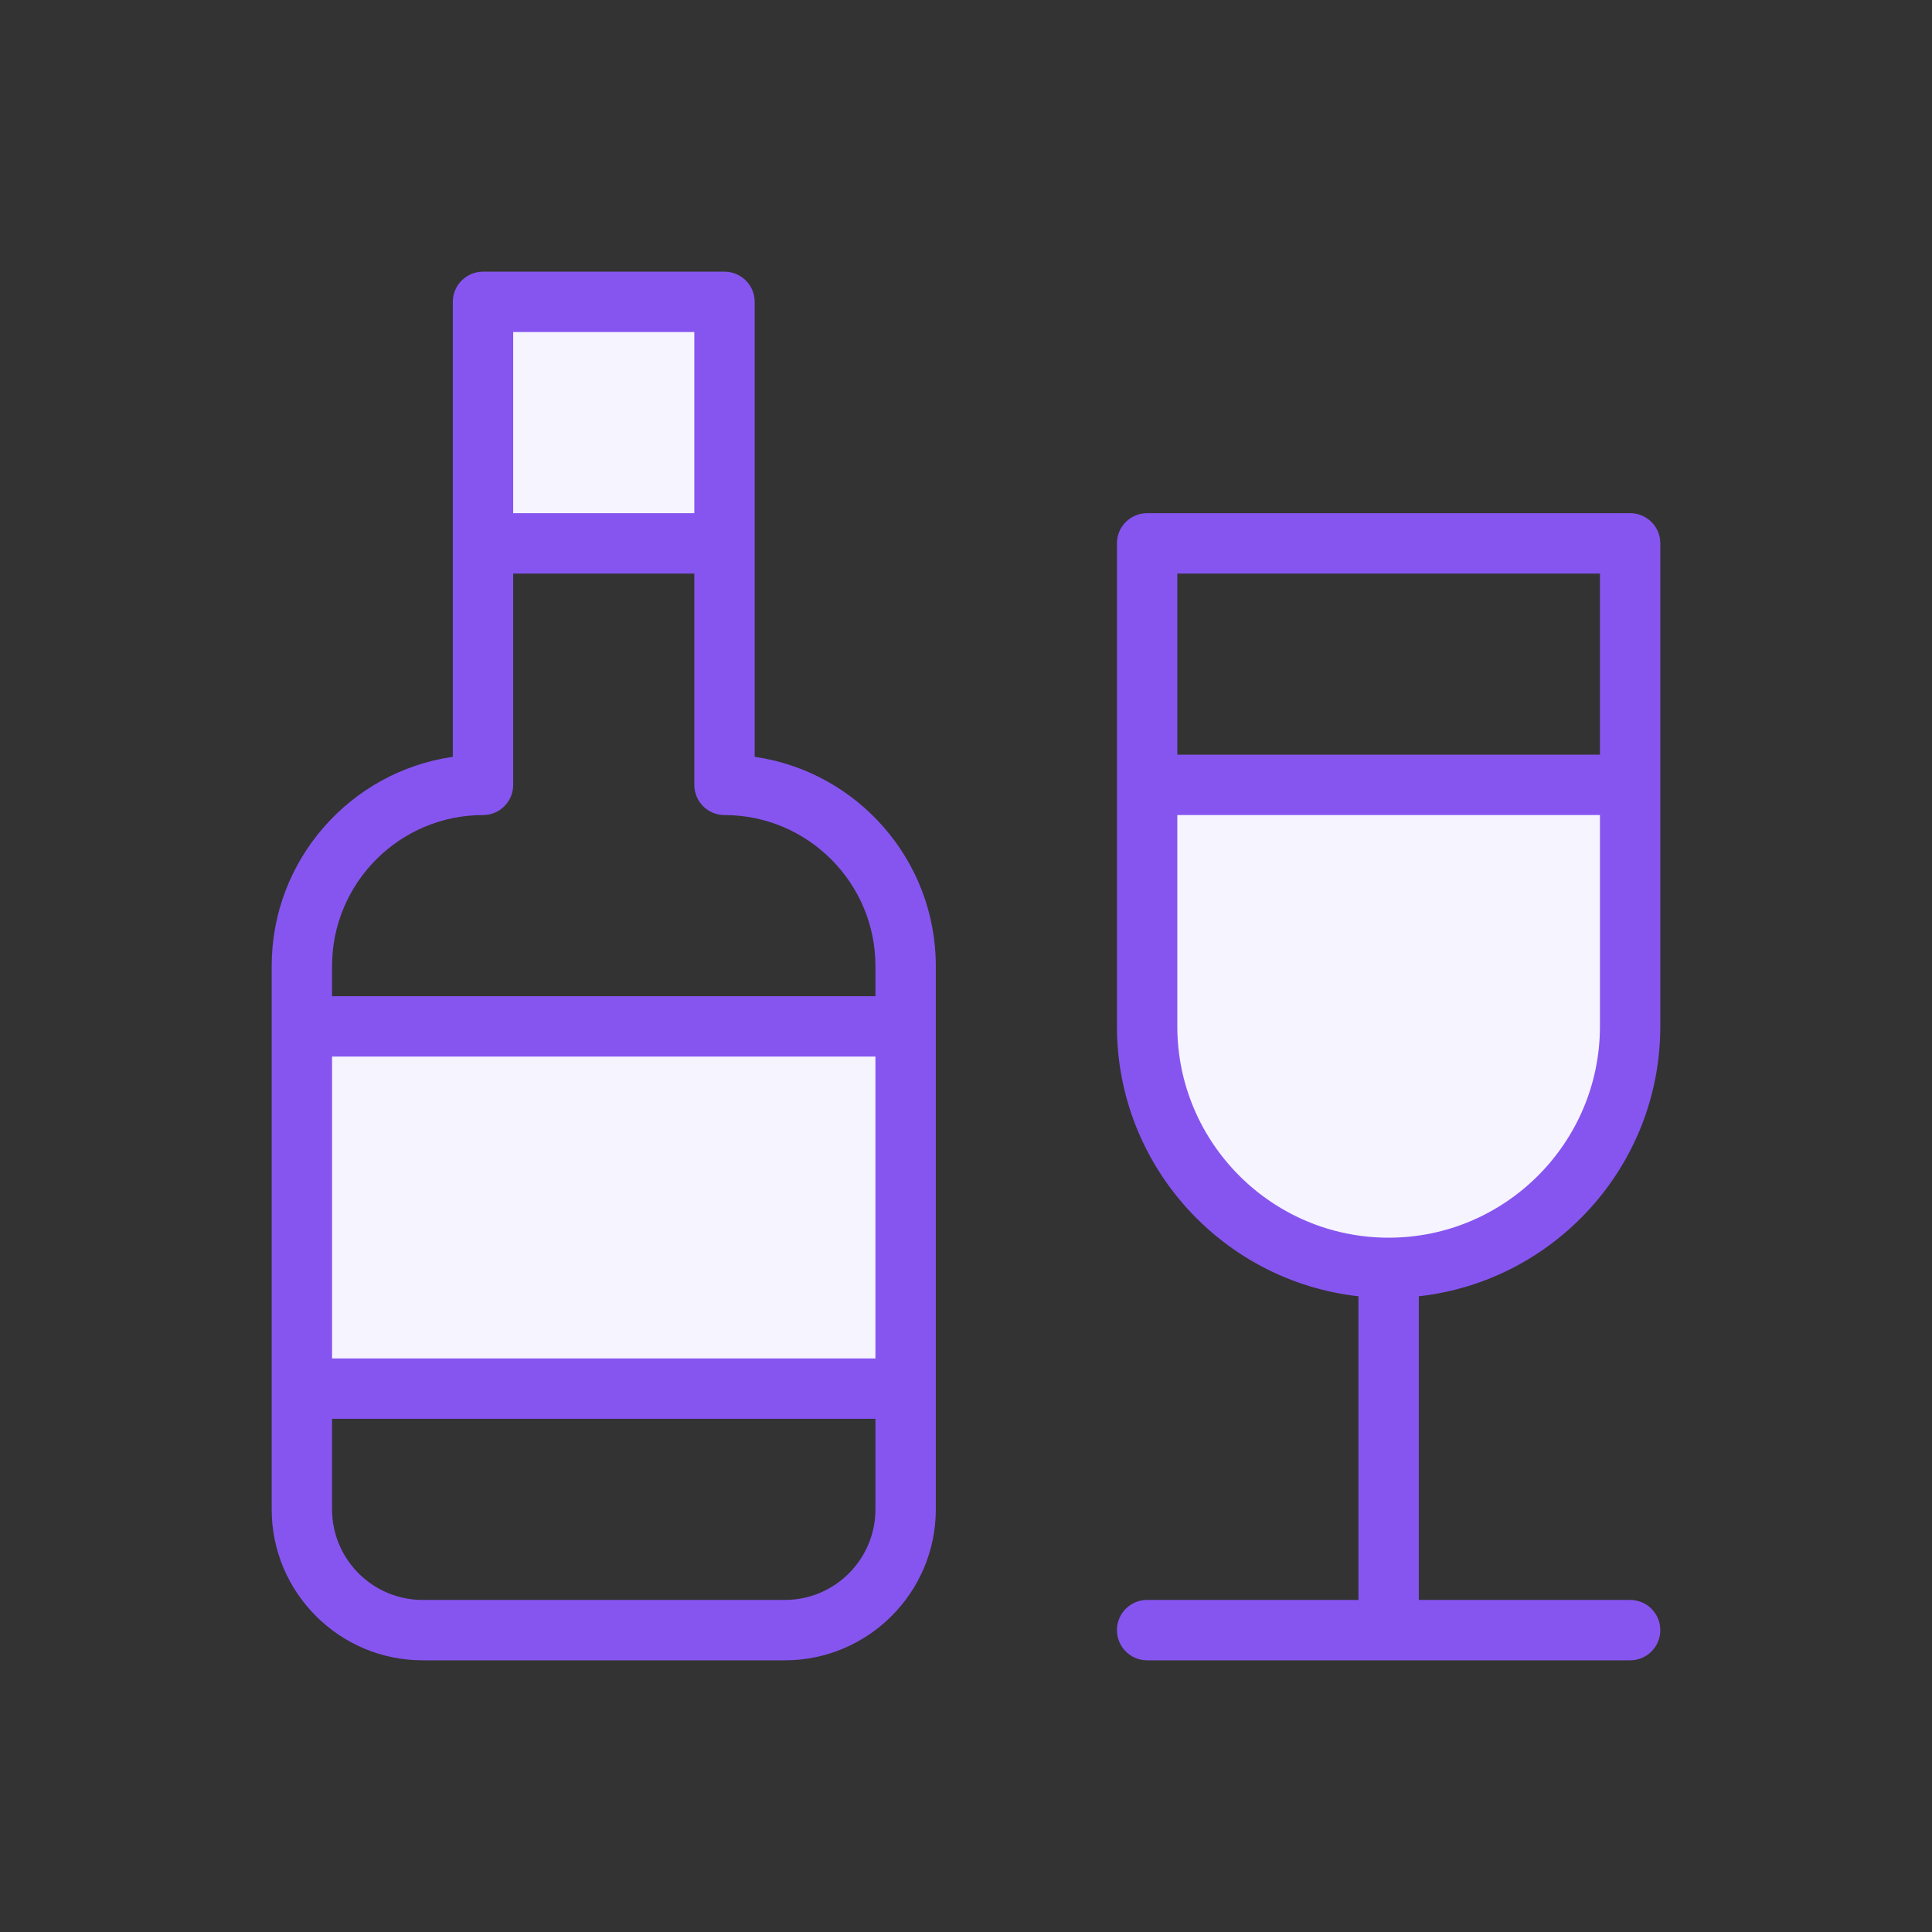
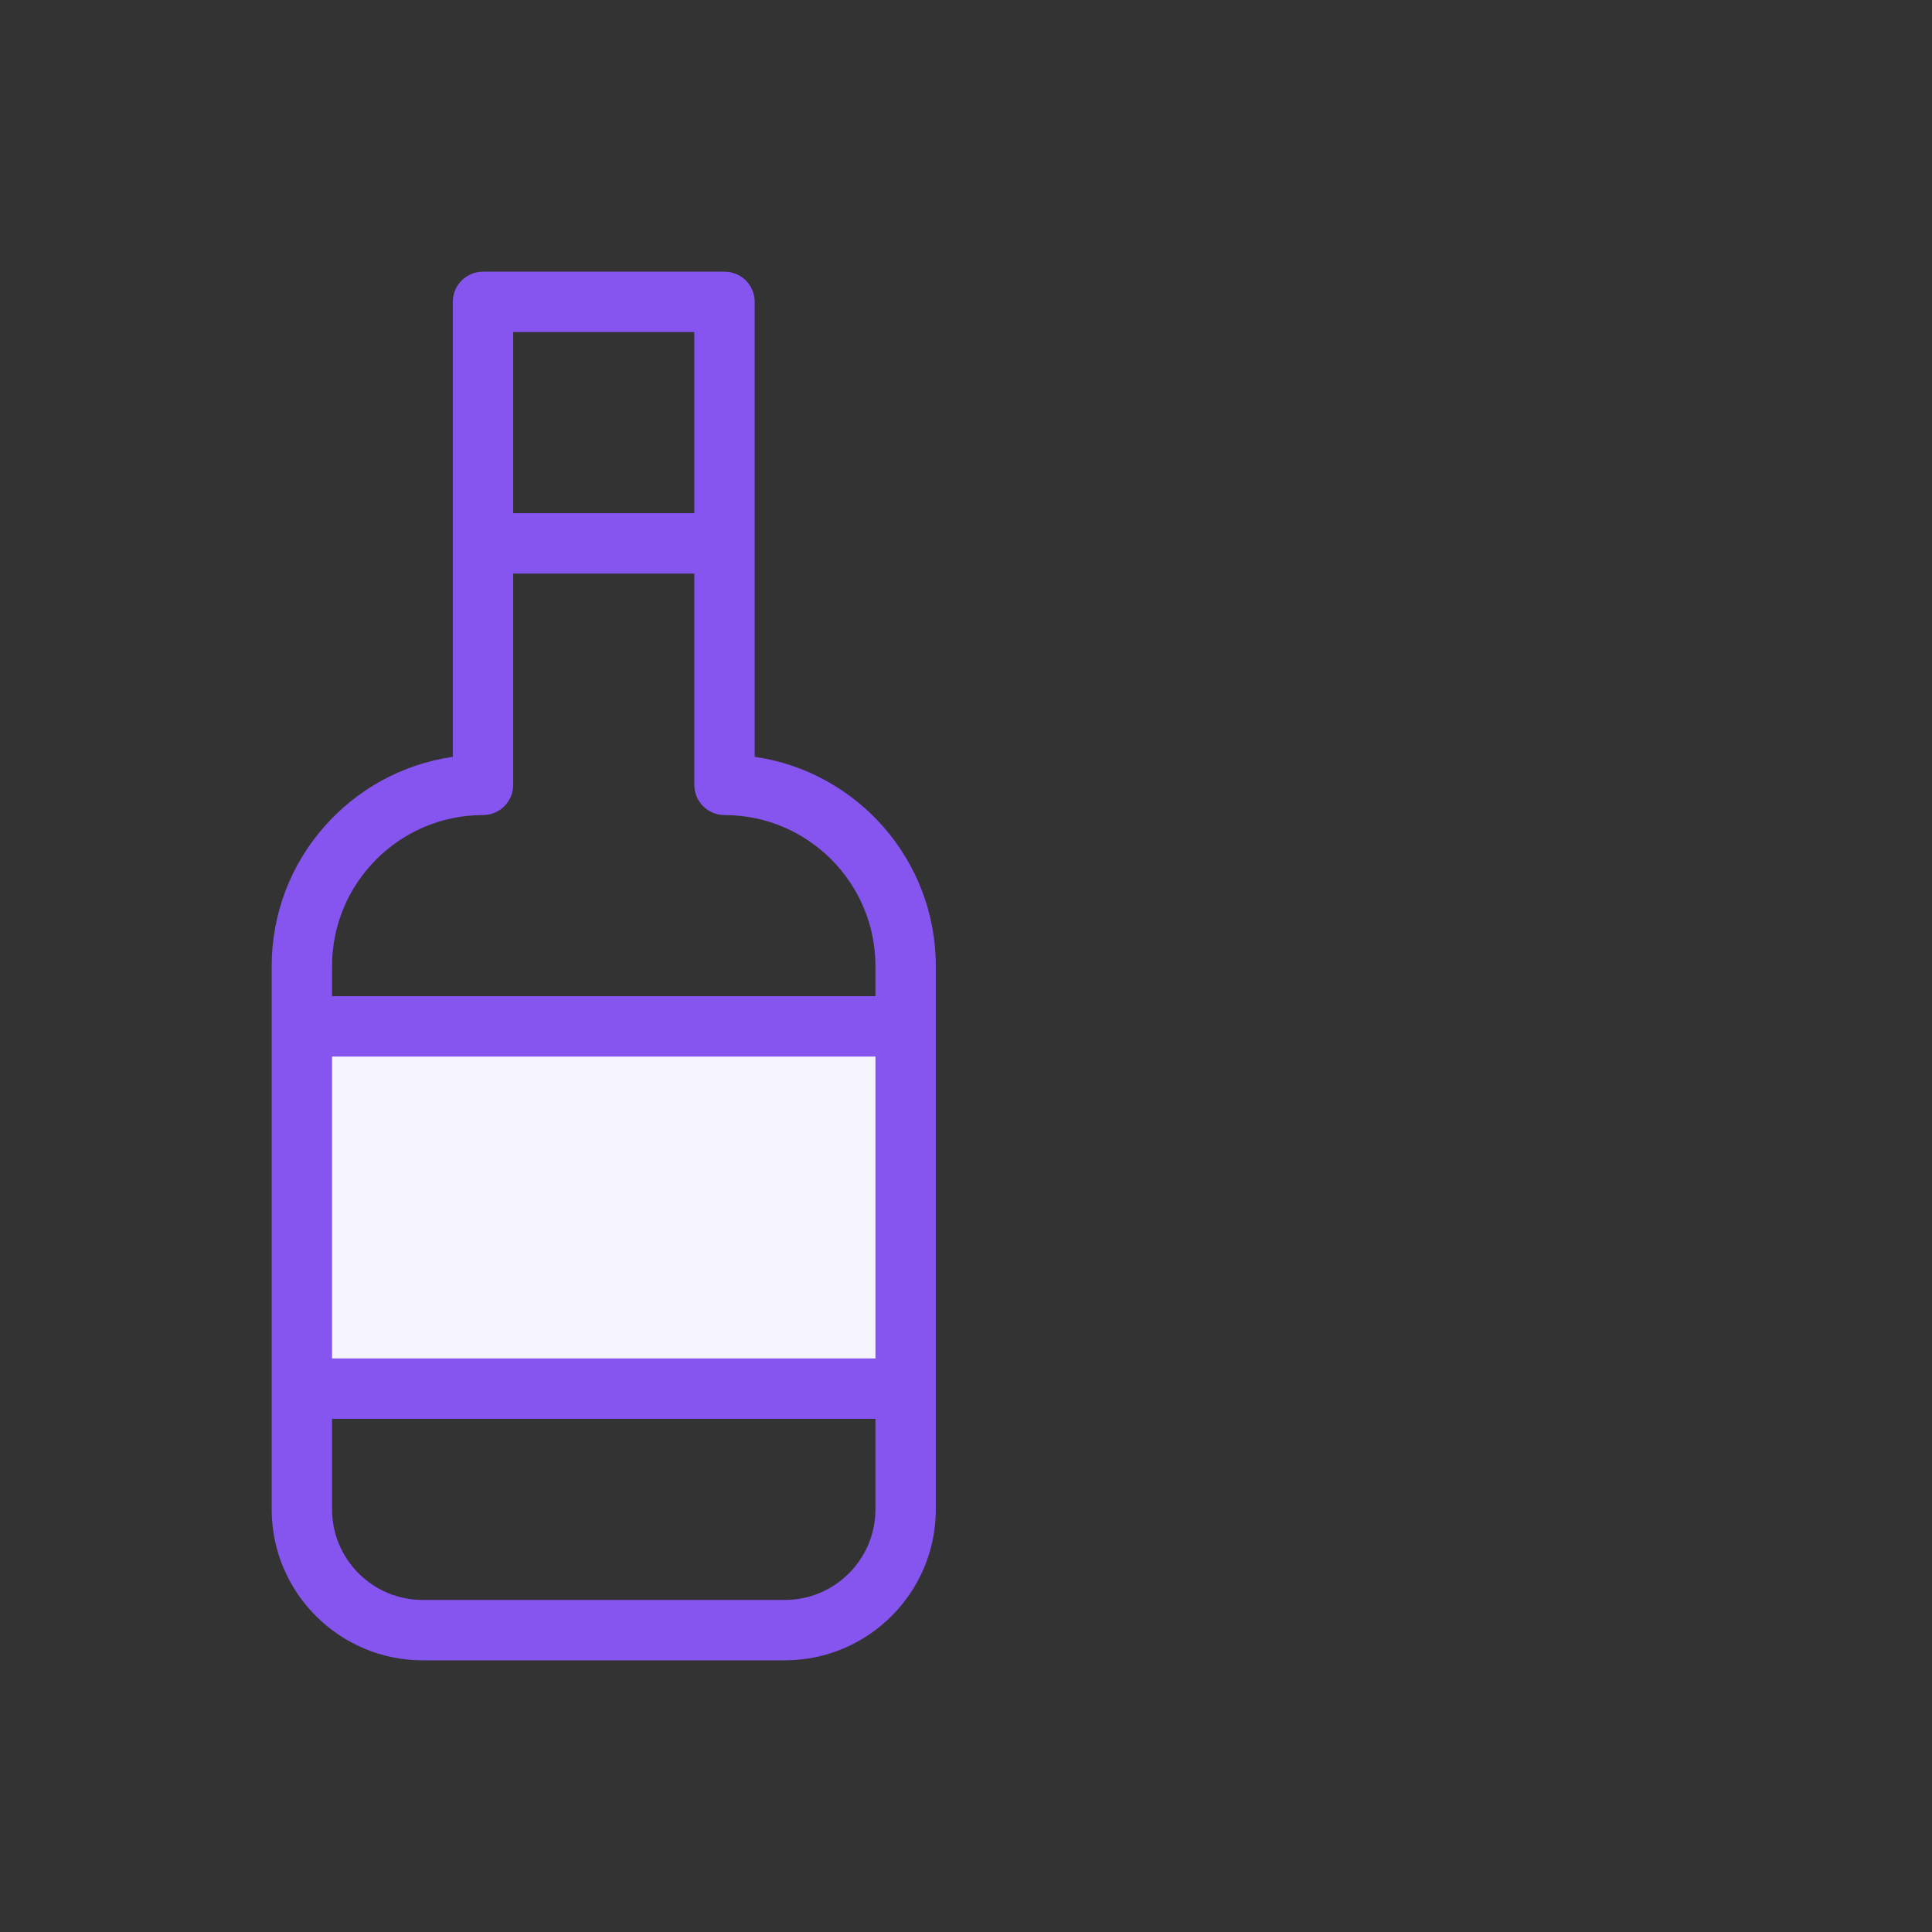
<svg xmlns="http://www.w3.org/2000/svg" width="120" height="120" viewBox="0 0 120 120" fill="none">
  <rect x="0" y="0" width="120" height="120" fill="#333333" stroke="none" />
-   <path d="M71.25 63.75C71.25 72.037 77.963 78.75 86.25 78.75C94.537 78.75 101.25 72.037 101.25 63.75V48.75H71.25V63.75Z" fill="#F6F4FF" />
  <path d="M56.25 63.75H18.75V86.25H56.25V63.75Z" fill="#F6F4FF" />
-   <path d="M45 18.75H30V33.75H45V18.75Z" fill="#F6F4FF" />
-   <path d="M101.25 31.875H71.25C70.213 31.875 69.375 32.713 69.375 33.75V63.75C69.375 72.422 75.951 79.579 84.375 80.514V99.375H71.25C70.213 99.375 69.375 100.213 69.375 101.25C69.375 102.287 70.213 103.125 71.25 103.125H101.25C102.287 103.125 103.125 102.287 103.125 101.25C103.125 100.213 102.287 99.375 101.25 99.375H88.125V80.514C96.549 79.579 103.125 72.422 103.125 63.75V33.75C103.125 32.713 102.287 31.875 101.25 31.875ZM99.375 35.625V46.875H73.125V35.625H99.375ZM86.25 76.875C79.014 76.875 73.125 70.986 73.125 63.75V50.625H99.375V63.75C99.375 70.986 93.486 76.875 86.25 76.875Z" fill="#8655F0" />
  <path d="M26.25 103.125H48.75C53.919 103.125 58.125 98.919 58.125 93.75V60C58.125 53.398 53.227 47.921 46.875 47.008V18.75C46.875 17.713 46.037 16.875 45 16.875H30C28.963 16.875 28.125 17.713 28.125 18.75V47.008C21.773 47.921 16.875 53.398 16.875 60V93.75C16.875 98.919 21.081 103.125 26.25 103.125ZM54.375 84.375H20.625V65.625H54.375V84.375ZM48.75 99.375H26.25C23.149 99.375 20.625 96.851 20.625 93.75V88.125H54.375V93.75C54.375 96.851 51.851 99.375 48.75 99.375ZM43.125 20.625V31.875H31.875V20.625H43.125ZM30 50.625C31.037 50.625 31.875 49.787 31.875 48.75V35.625H43.125V48.75C43.125 49.787 43.963 50.625 45 50.625C50.169 50.625 54.375 54.831 54.375 60V61.875H20.625V60C20.625 54.831 24.831 50.625 30 50.625Z" fill="#8655F0" />
</svg>